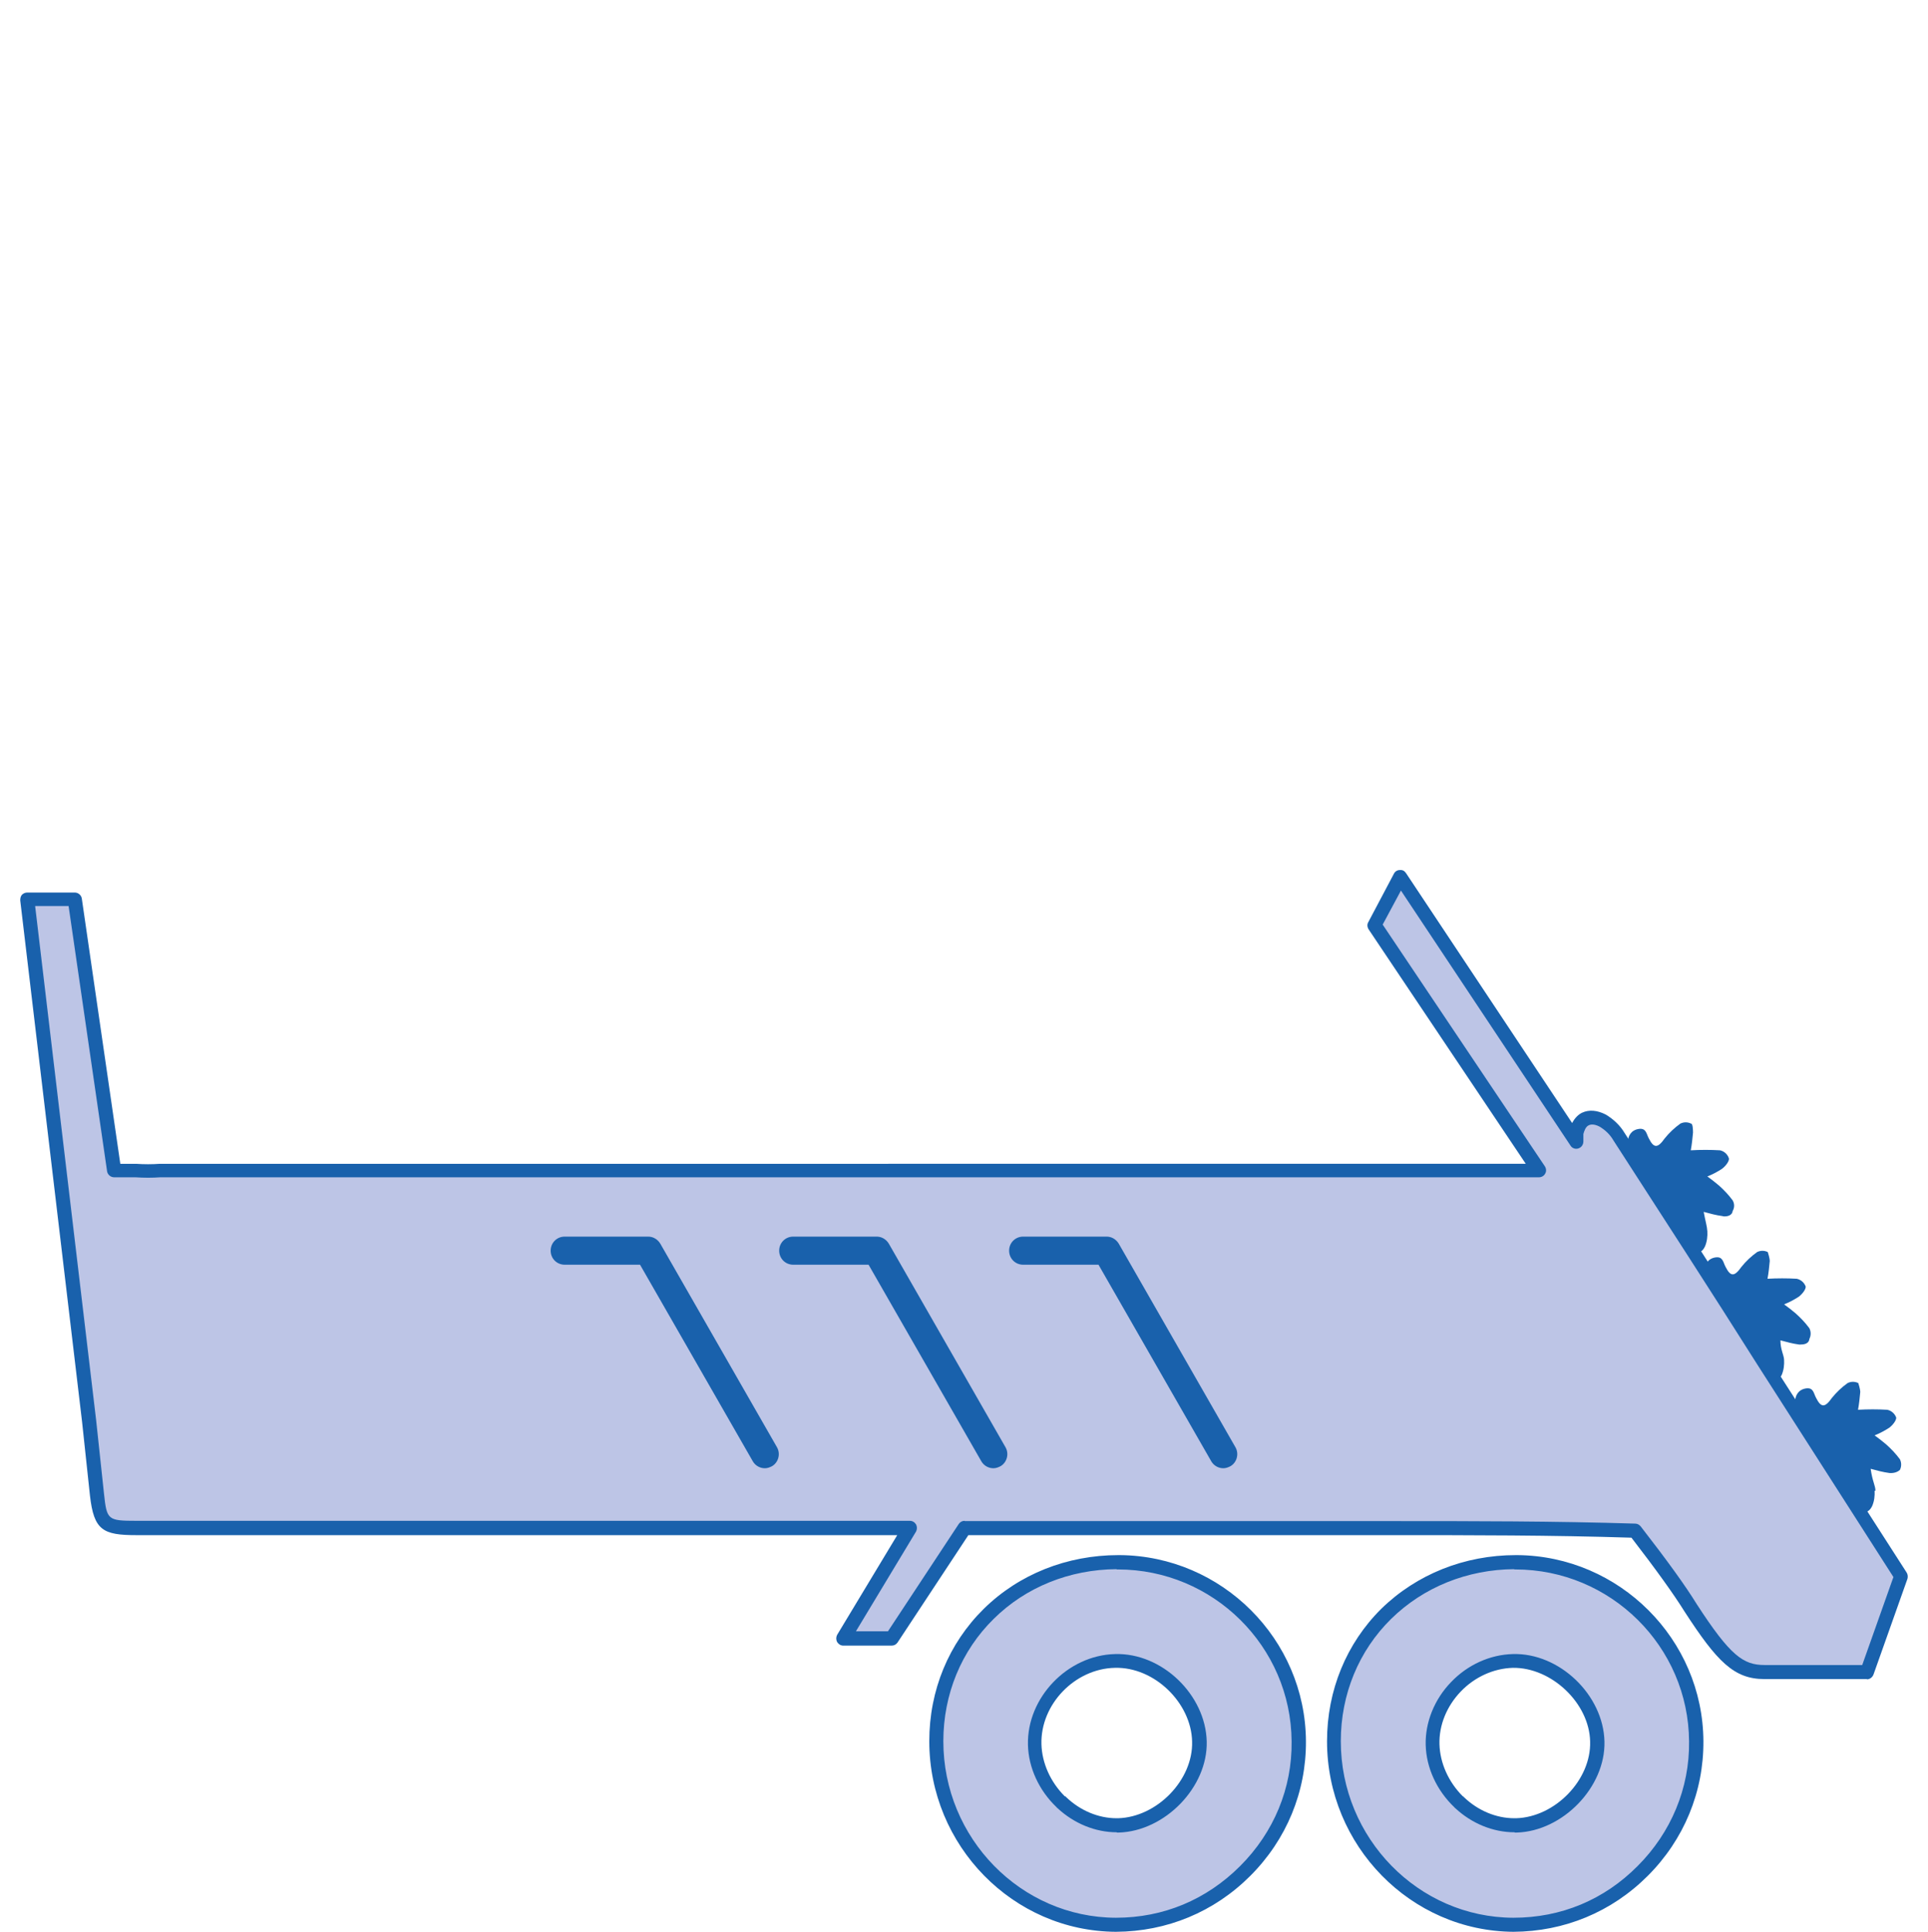
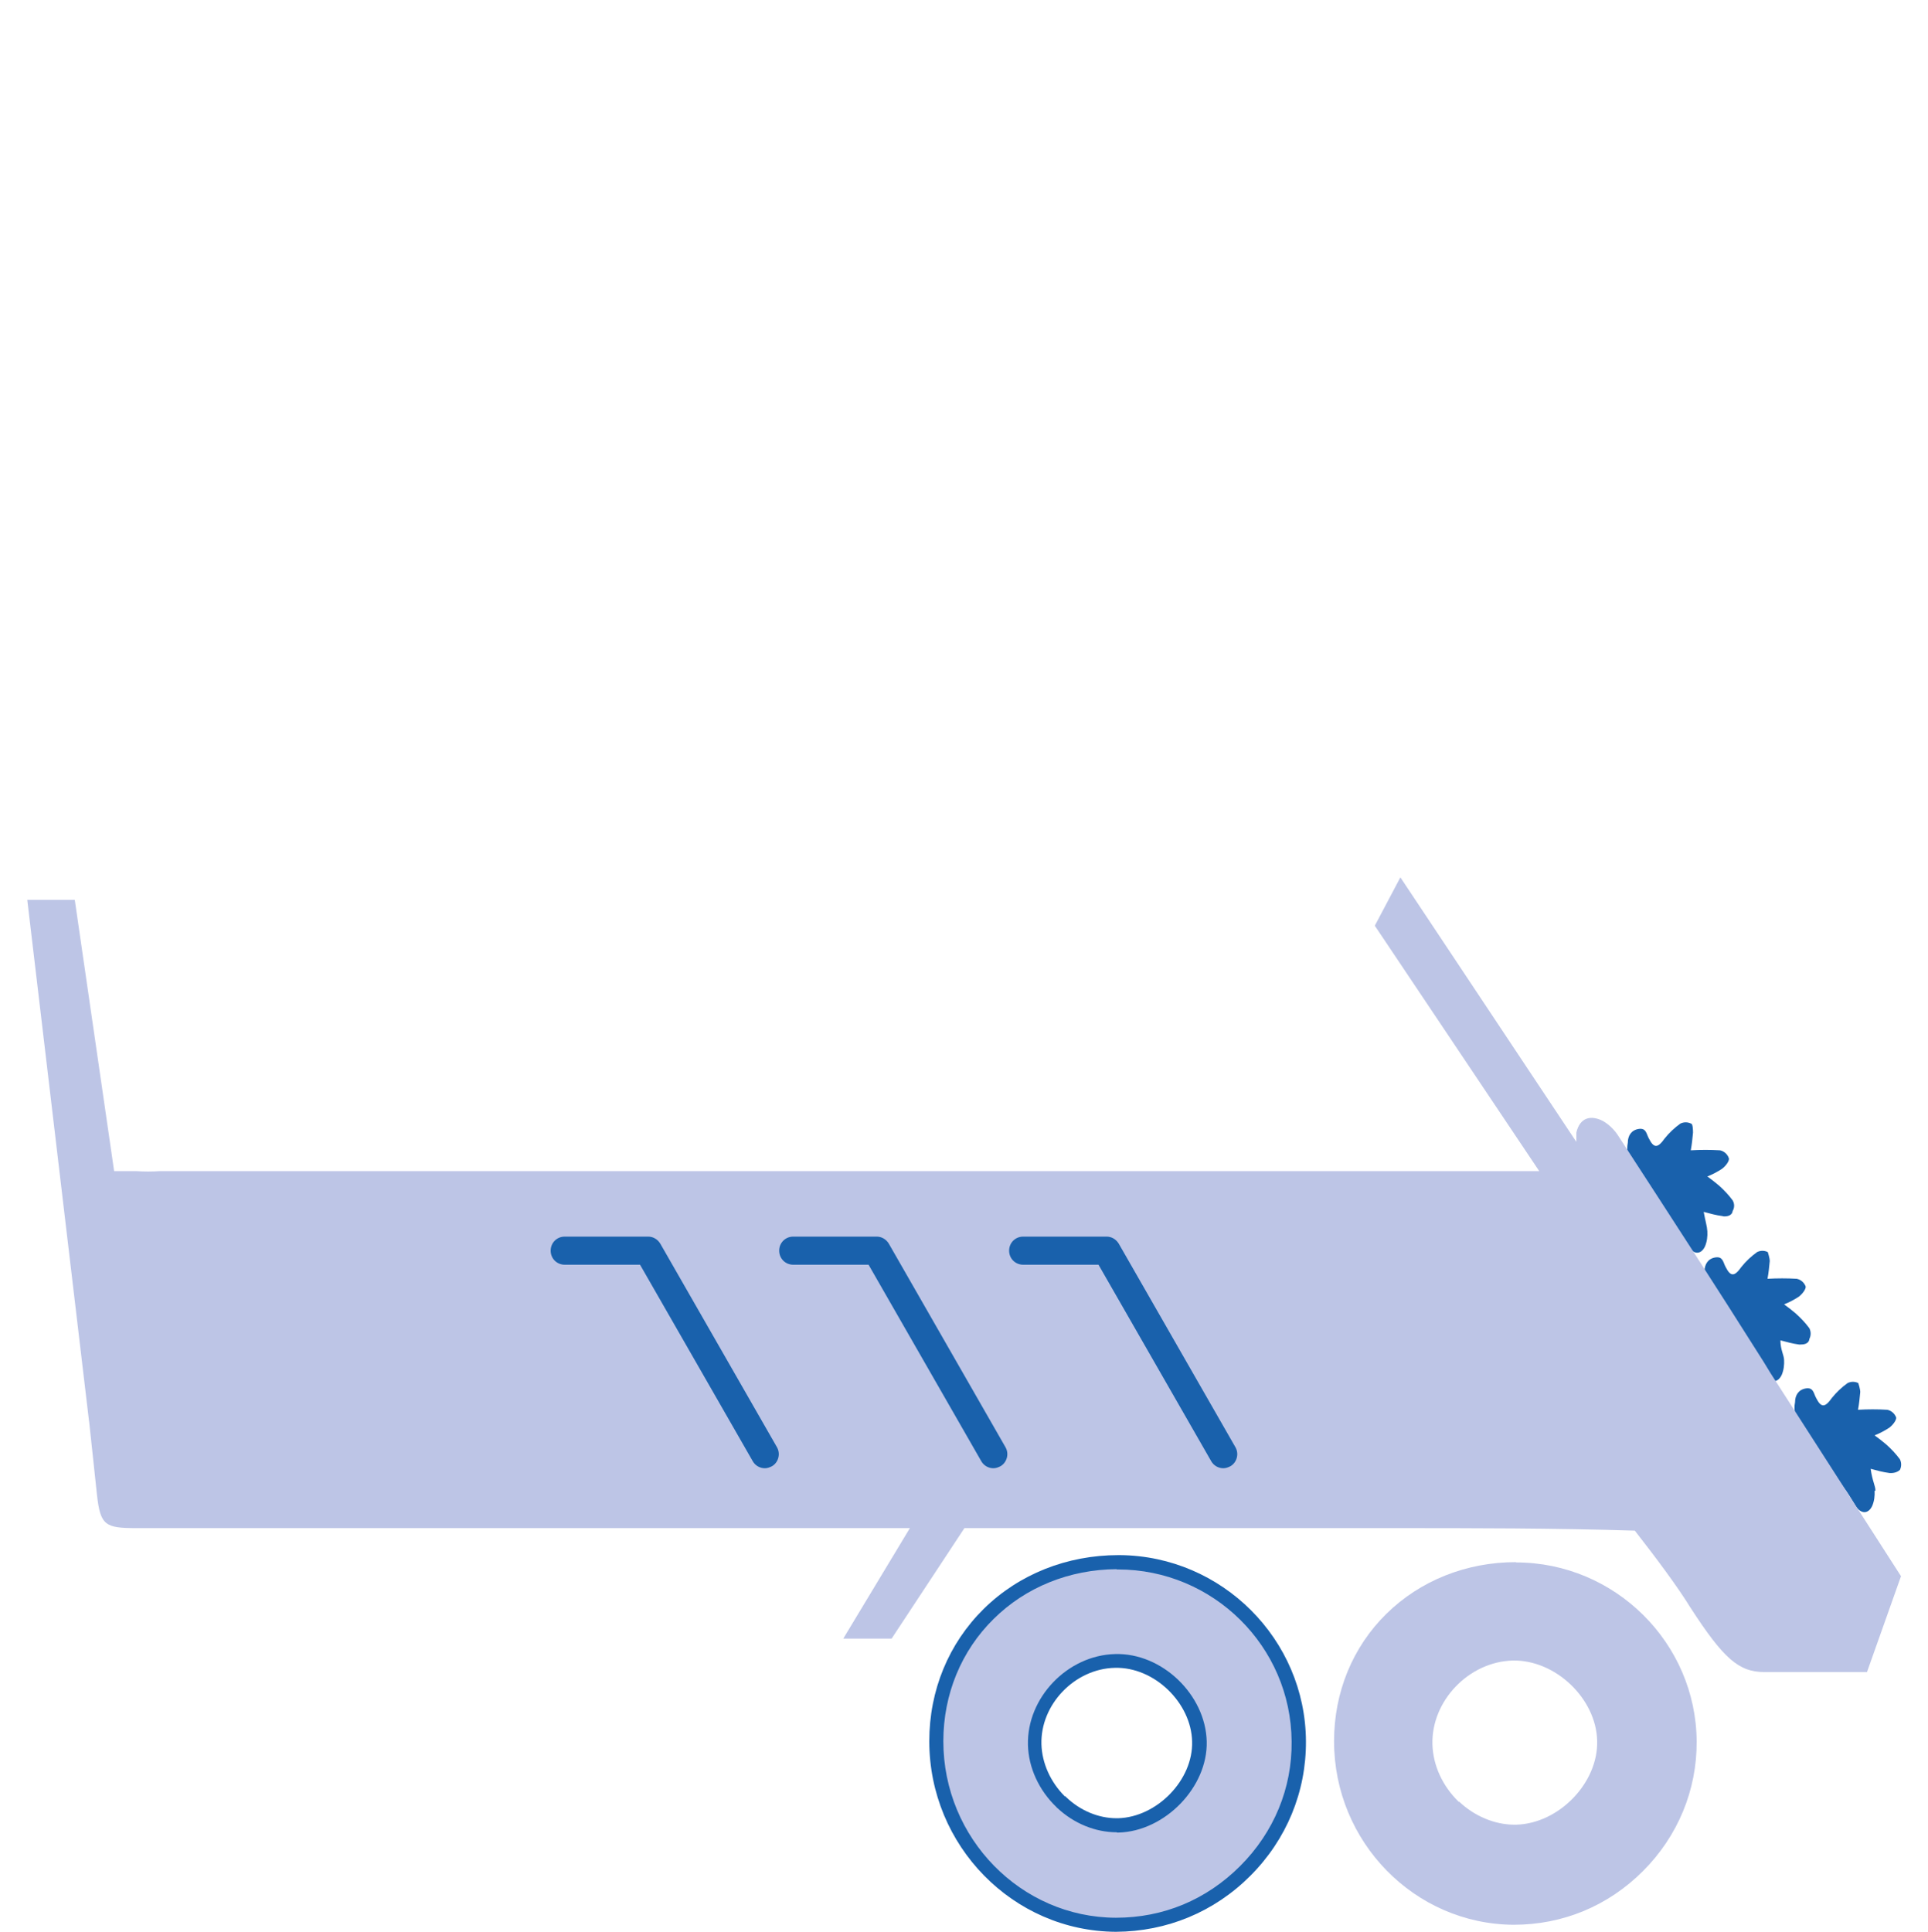
<svg xmlns="http://www.w3.org/2000/svg" id="Calque_2" viewBox="0 0 68.59 68.72">
  <defs>
    <style>.cls-1{fill:none;}.cls-2{fill:#bdc5e6;}.cls-3{fill:#1961ac;}</style>
  </defs>
  <g id="Calque_4">
    <g>
      <rect class="cls-1" width="68.59" height="68.59" />
      <g>
        <g>
          <g id="Calque_2-2">
            <g id="Calque_1-2">
              <path class="cls-3" d="M61.28,43.26c-.23-.03-.45-.09-.67-.15,.06,.33,.12,.51,.13,.69,.01,.18-.01,.36-.08,.53-.14,.31-.41,.31-.6,0s-.27-.45-.43-.66c-.5-.72-.99-1.44-1.5-2.16-.2-.24-.28-.56-.22-.86,0-.24,.12-.45,.39-.49s.27,.18,.36,.34c.18,.36,.32,.34,.56,0,.16-.2,.35-.38,.56-.53,.12-.06,.26-.06,.38,0,.06,0,.07,.21,.07,.32-.02,.21-.04,.42-.08,.63,.35-.02,.7-.02,1.04,0,.15,.03,.28,.15,.32,.3,0,.11-.13,.27-.25,.36-.17,.11-.34,.2-.52,.27,.14,.1,.28,.21,.41,.32,.18,.16,.35,.34,.49,.53,.07,.12,.07,.26,0,.38-.02,.17-.21,.2-.33,.19Z" />
              <path class="cls-3" d="M64.01,47.83c-.23-.03-.45-.09-.67-.15,0,.33,.12,.51,.13,.69,.01,.18-.01,.36-.08,.53-.14,.31-.41,.31-.6,0s-.27-.45-.43-.66c-.5-.72-.99-1.44-1.5-2.16-.2-.24-.28-.56-.22-.86,0-.24,.12-.45,.39-.49s.27,.18,.36,.34c.18,.36,.32,.34,.56,0,.16-.2,.35-.38,.56-.53,.12-.06,.26-.06,.38,0,0,0,.07,.21,.07,.32-.02,.21-.04,.42-.08,.63,.35-.02,.7-.02,1.04,0,.15,.03,.27,.14,.32,.28,0,.11-.13,.27-.25,.36-.17,.11-.34,.2-.52,.27,.14,.1,.28,.21,.41,.32,.18,.16,.35,.34,.49,.53,.06,.12,.06,.26,0,.38-.02,.18-.2,.2-.33,.2Z" />
              <path class="cls-3" d="M66.69,53.03c.01,.18-.01,.36-.08,.53-.14,.31-.41,.31-.6,0s-.27-.45-.43-.66c-.5-.72-.99-1.44-1.5-2.16-.2-.24-.28-.56-.22-.86,0-.24,.12-.45,.39-.49s.27,.18,.36,.34c.18,.36,.32,.34,.56,0,.16-.2,.35-.38,.56-.53,.12-.06,.26-.06,.38,0,0,0,.07,.21,.07,.32-.02,.21-.04,.42-.08,.63,.35-.02,.7-.02,1.04,0,.15,.03,.27,.14,.32,.28,0,.11-.13,.27-.25,.36-.17,.11-.34,.2-.52,.27,.14,.1,.28,.21,.41,.32,.18,.16,.35,.34,.49,.53,.06,.12,.06,.26,0,.38-.1,.09-.24,.12-.37,.11-.23-.03-.45-.09-.67-.15,.06,.44,.17,.6,.17,.78Z" />
              <g>
                <path class="cls-2" d="M3.17,50.56l.28,2.62c.12,1.09,.3,1.18,1.41,1.18h27.51l-2.37,3.93h1.72l2.59-3.93h15.24c2.87,0,5.74,0,8.61,.09,.75,.96,1.52,1.99,1.98,2.74,1.18,1.82,1.72,2.29,2.63,2.29h3.65l1.21-3.41-4.64-7.22-.25-.41c-1.69-2.68-3.41-5.33-5.14-7.99-.14-.23-.33-.43-.57-.57-.44-.23-.83-.12-.95,.41,0,.11,0,.22,0,.33l-6.26-9.41-.91,1.72,5.85,8.73H5.7c-.29,.02-.58,.02-.86,0h-.78l-1.4-9.65H.97l2.2,18.57Z" />
-                 <path class="cls-3" d="M66.42,59.73h-3.65c-1.09,0-1.69-.63-2.84-2.4-.38-.61-1.01-1.49-1.89-2.63-2.83-.09-5.7-.09-8.48-.09h-15.11l-2.52,3.82c-.05,.07-.12,.11-.21,.11h-1.72c-.09,0-.17-.05-.22-.13-.04-.08-.04-.17,0-.25l2.14-3.55H4.86c-1.2,0-1.52-.17-1.66-1.41l-.28-2.62L.72,32.03c0-.07,.01-.14,.06-.2,.05-.05,.12-.08,.19-.08h1.69c.12,0,.23,.09,.25,.21l1.37,9.44h.56c.29,.02,.57,.02,.84,0H54.28s-5.59-8.34-5.59-8.34c-.05-.08-.06-.18-.01-.26l.91-1.72c.04-.08,.12-.13,.21-.13,.11-.01,.17,.04,.22,.11l5.91,8.89c.11-.21,.25-.32,.36-.37,.24-.11,.53-.09,.84,.07,.28,.17,.51,.39,.67,.66,1.75,2.7,3.47,5.35,5.14,7.99l.25,.42,4.64,7.22c.04,.06,.05,.15,.03,.22l-1.21,3.41c-.04,.1-.13,.17-.24,.17Zm-32.1-5.62h15.24c2.83,0,5.75,0,8.62,.09,.07,0,.14,.04,.19,.1,.94,1.21,1.59,2.11,1.99,2.76,1.2,1.85,1.66,2.17,2.42,2.17h3.47l1.11-3.13-4.83-7.54c-1.66-2.63-3.38-5.28-5.13-7.99-.12-.21-.29-.37-.49-.49-.15-.08-.29-.1-.39-.05-.11,.05-.16,.2-.19,.31,0,.06,0,.16,0,.26,0,.11-.06,.21-.17,.25-.11,.04-.23,0-.29-.1l-6.03-9.07-.65,1.21,5.77,8.6c.05,.08,.06,.18,.01,.26-.04,.08-.13,.13-.22,.13H5.7c-.28,.02-.58,.02-.88,0h-.76c-.12,0-.23-.09-.25-.21l-1.37-9.44H1.25l2.17,18.29s0,0,0,0l.28,2.62c.1,.93,.13,.96,1.16,.96h27.51c.09,0,.17,.05,.22,.13,.04,.08,.04,.17,0,.25l-2.14,3.55h1.14l2.52-3.82c.05-.07,.12-.11,.21-.11Z" />
              </g>
            </g>
          </g>
          <path class="cls-3" d="M27.21,52.23c-.17,0-.34-.09-.43-.25l-4.01-6.99h-2.68c-.28,0-.5-.22-.5-.5s.22-.5,.5-.5h2.97c.18,0,.34,.1,.43,.25l4.15,7.24c.14,.24,.05,.55-.18,.68-.08,.04-.16,.07-.25,.07Z" />
          <path class="cls-3" d="M35.34,52.23c-.17,0-.34-.09-.43-.25l-4.01-6.99h-2.68c-.28,0-.5-.22-.5-.5s.22-.5,.5-.5h2.97c.18,0,.34,.1,.43,.25l4.15,7.24c.14,.24,.05,.55-.18,.68-.08,.04-.16,.07-.25,.07Z" />
          <path class="cls-3" d="M43.52,52.23c-.17,0-.34-.09-.43-.25l-4.01-6.99h-2.68c-.28,0-.5-.22-.5-.5s.22-.5,.5-.5h2.97c.18,0,.34,.1,.43,.25l4.15,7.24c.14,.24,.05,.55-.18,.68-.08,.04-.16,.07-.25,.07Z" />
        </g>
        <g>
          <path class="cls-2" d="M39.78,55.57c-1.77,0-3.41,.66-4.61,1.84-1.2,1.18-1.86,2.79-1.86,4.53,0,3.59,2.87,6.51,6.39,6.53,1.75,0,3.36-.67,4.6-1.91s1.92-2.88,1.91-4.61c-.02-3.51-2.91-6.37-6.43-6.37h0Zm-2.03,8.53c-.58-.56-.92-1.3-.94-2.05-.04-1.55,1.3-2.94,2.86-2.98,1.52-.03,2.97,1.36,3,2.86,.04,1.49-1.36,2.94-2.88,2.98h-.06c-.7,0-1.42-.3-1.97-.82h0Z" />
          <path class="cls-3" d="M39.7,68.72c-3.66-.02-6.64-3.06-6.64-6.78,0-1.81,.69-3.48,1.94-4.71,1.25-1.23,2.96-1.91,4.79-1.91,.02,0,.04,0,.05,0,3.63,.03,6.6,2.99,6.62,6.62,.01,1.8-.69,3.5-1.98,4.79s-2.97,1.98-4.78,1.99Zm.03-12.9c-1.68,.01-3.24,.64-4.38,1.77-1.15,1.13-1.79,2.68-1.79,4.35,0,3.45,2.76,6.27,6.14,6.28,1.69,0,3.22-.64,4.42-1.84s1.85-2.77,1.83-4.43c-.02-3.38-2.79-6.12-6.18-6.12-.02,0-.04,0-.05,0Zm0,9.36c-.76,0-1.52-.31-2.11-.86-.01,0-.02-.02-.03-.03-.63-.6-1-1.41-1.02-2.22-.04-1.68,1.41-3.19,3.1-3.23,1.67-.05,3.22,1.45,3.26,3.11,.04,1.62-1.48,3.19-3.13,3.24h-.07Zm-1.83-1.28s.02,.02,.03,.03c.5,.48,1.15,.75,1.79,.75h.06c1.38-.04,2.67-1.36,2.63-2.73-.03-1.37-1.34-2.66-2.75-2.62-1.42,.03-2.65,1.3-2.61,2.72,.02,.67,.32,1.34,.83,1.85Z" />
        </g>
        <g>
          <path class="cls-2" d="M53.93,55.57c-1.77,0-3.41,.66-4.61,1.84-1.2,1.18-1.86,2.79-1.86,4.53,0,3.59,2.87,6.51,6.39,6.53,1.75,0,3.36-.67,4.6-1.91s1.92-2.88,1.91-4.61c-.02-3.51-2.91-6.37-6.43-6.37h0Zm-2.03,8.53c-.58-.56-.92-1.3-.94-2.05-.04-1.55,1.3-2.94,2.86-2.98,1.52-.03,2.97,1.36,3,2.86,.04,1.49-1.36,2.94-2.88,2.98h-.06c-.7,0-1.42-.3-1.97-.82h0Z" />
-           <path class="cls-3" d="M53.85,68.72c-3.66-.02-6.64-3.06-6.64-6.78,0-1.81,.69-3.48,1.93-4.71,1.26-1.23,2.96-1.91,4.79-1.91,.02,0,.04,0,.05,0,3.63,.03,6.6,2.99,6.62,6.62,.01,1.8-.69,3.5-1.98,4.79s-2.97,1.98-4.78,1.99Zm.03-12.9c-1.68,.01-3.24,.64-4.39,1.77-1.15,1.13-1.79,2.68-1.79,4.35,0,3.45,2.76,6.27,6.14,6.28,1.7,0,3.23-.64,4.42-1.84,1.19-1.19,1.85-2.77,1.83-4.43-.02-3.38-2.79-6.12-6.18-6.12-.02,0-.04,0-.05,0Zm0,9.36c-.76,0-1.52-.31-2.11-.86-.01,0-.02-.02-.03-.03-.63-.6-1-1.41-1.02-2.22-.02-.8,.31-1.62,.9-2.23,.59-.62,1.39-.98,2.2-1,1.65-.05,3.22,1.45,3.26,3.11,.04,1.62-1.48,3.19-3.12,3.24h-.07Zm-1.83-1.28s.02,.02,.03,.03c.5,.48,1.15,.75,1.79,.75h.07c1.38-.04,2.67-1.36,2.63-2.73-.03-1.37-1.38-2.64-2.75-2.62-.68,.02-1.35,.32-1.85,.84-.5,.52-.78,1.2-.76,1.88,.02,.67,.32,1.34,.83,1.85Z" />
        </g>
      </g>
    </g>
  </g>
</svg>